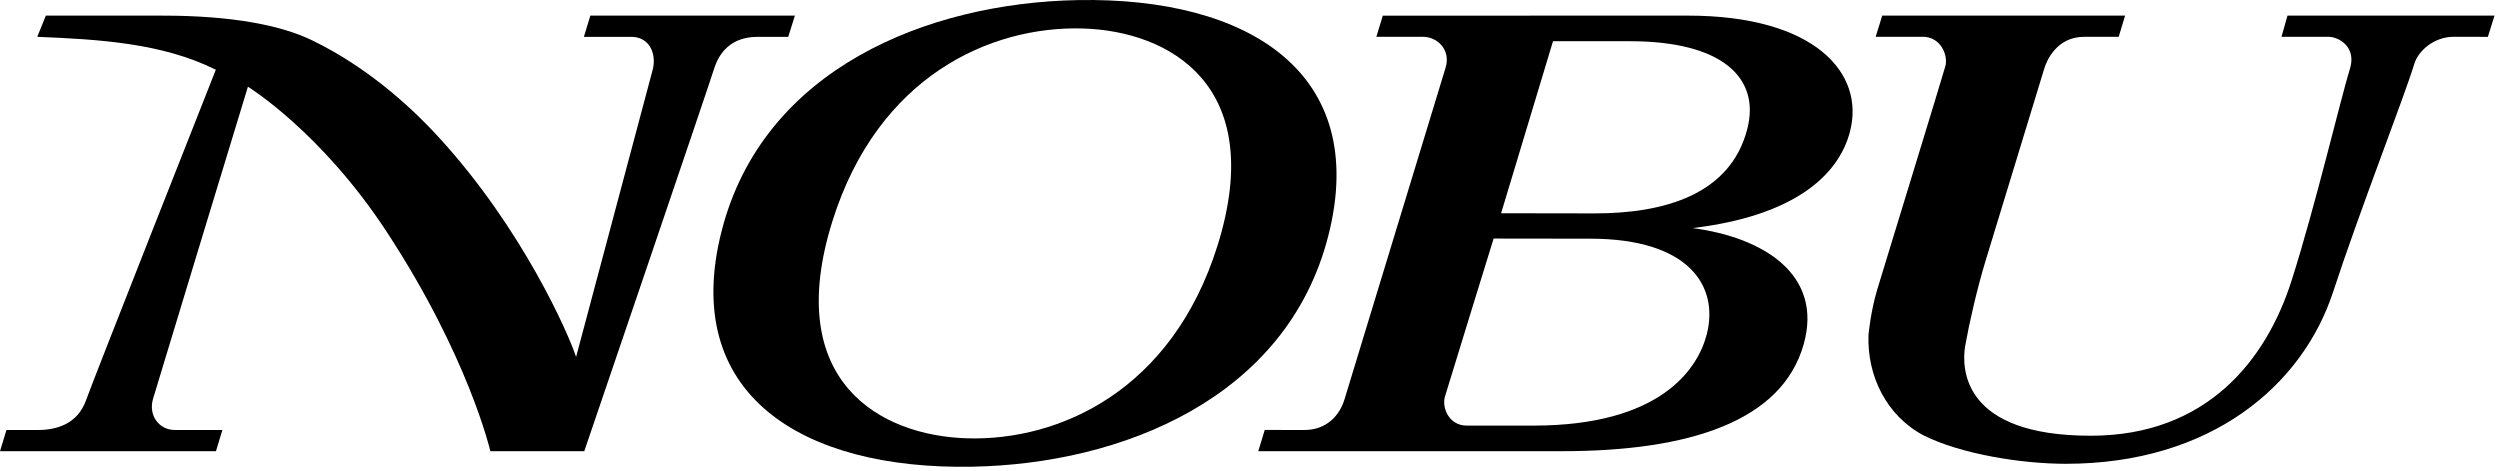
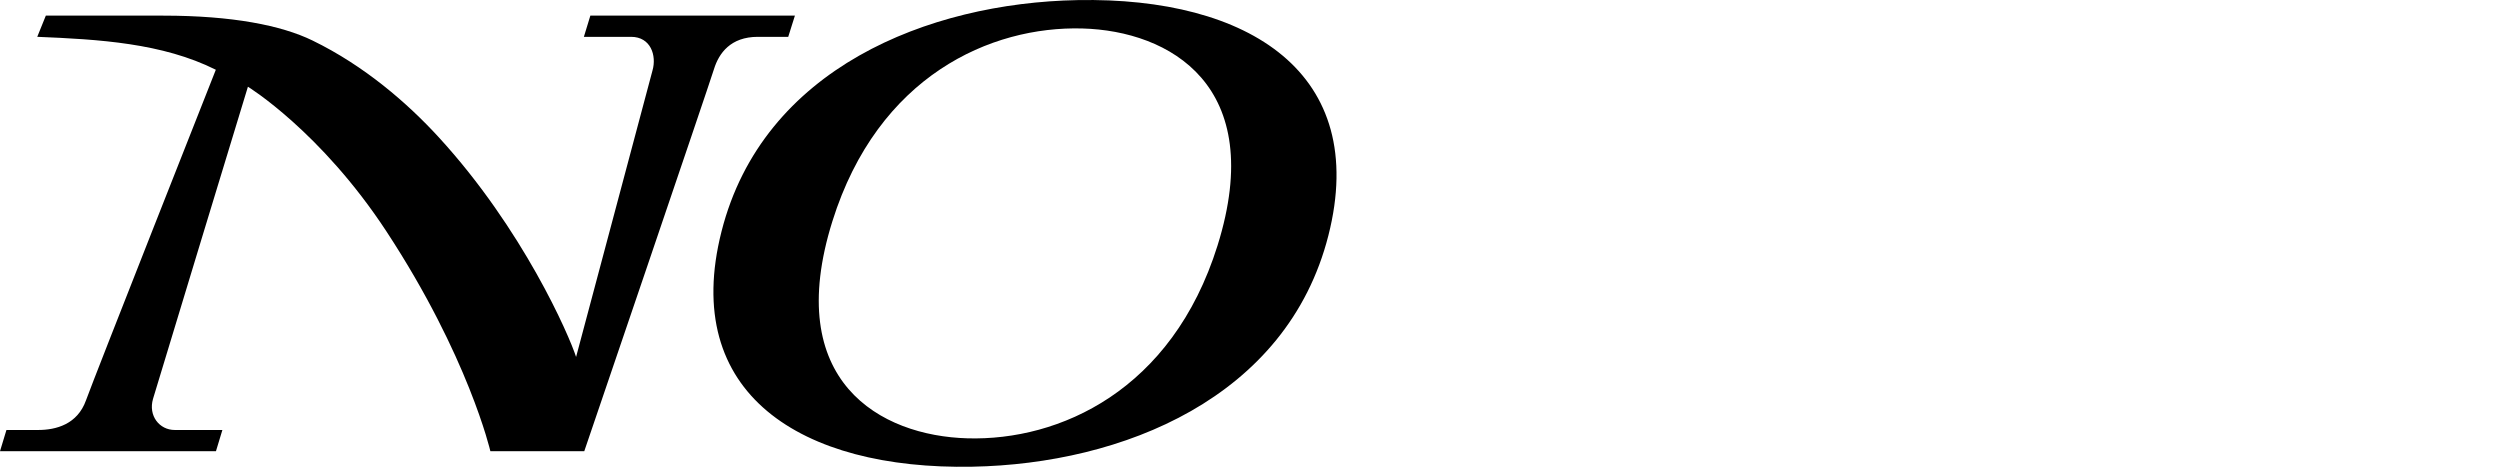
<svg xmlns="http://www.w3.org/2000/svg" width="154px" height="29px" viewBox="0 0 154 29" version="1.1">
  <title>nobu-logo</title>
  <desc>Created with Sketch.</desc>
  <defs />
  <g id="Stores" stroke="none" stroke-width="1" fill="none" fill-rule="evenodd">
    <g id="Desktop-HD" transform="translate(-130, -2029)" fill="#000000">
      <g id="nobu-logo" transform="translate(130, 2029)">
        <g id="Layer_1">
          <g id="Group">
-             <path d="M115.945,0.962 L130.906,0.962 L130.512,2.267 C130.512,2.267 129.931,2.268 128.381,2.268 C126.712,2.268 126.065,3.712 125.907,4.288 C125.907,4.288 122.82,14.394 122.31,16.068 C121.799,17.743 121.311,19.868 121.05,21.332 C120.837,22.689 120.859,26.841 128.789,26.841 C135.925,26.841 139.595,22.195 141.159,17.292 C142.614,12.739 144.219,5.948 144.754,4.244 C145.181,2.883 144.055,2.268 143.441,2.268 L140.54,2.268 L140.908,0.962 L153.663,0.962 L153.252,2.27 C153.252,2.27 151.965,2.265 151.155,2.265 C149.927,2.265 148.962,3.139 148.721,3.933 C148.118,5.93 145.349,12.996 143.721,17.978 C141.845,23.712 136.228,28.57 127.244,28.57 C124.566,28.57 120.809,27.984 118.478,26.813 C116.215,25.608 114.994,23.153 115.101,20.596 C115.101,20.596 115.234,19.173 115.638,17.833 C116.041,16.493 119.623,4.846 119.835,4.071 C120.013,3.416 119.557,2.265 118.444,2.265 L115.541,2.268 L115.945,0.962 L115.945,0.962 Z" id="Shape" />
            <path d="M0.397,26.487 L2.351,26.487 C3.453,26.487 4.77,26.139 5.298,24.658 C5.779,23.309 13.295,4.296 13.295,4.296 C10.004,2.65 6.087,2.424 2.295,2.268 L2.823,0.963 L10.057,0.963 C14.323,0.963 17.336,1.565 19.244,2.492 C22.456,4.053 25.108,6.364 27.014,8.441 C32.223,14.115 35.065,20.671 35.487,21.988 L40.192,4.348 C40.461,3.422 40.087,2.269 38.875,2.269 L35.967,2.269 L36.366,0.963 L48.966,0.963 L48.555,2.269 L46.683,2.269 C45,2.269 44.284,3.283 43.983,4.252 C43.632,5.384 35.991,27.794 35.991,27.794 L30.207,27.794 C30.207,27.794 28.863,21.965 23.807,14.258 C19.767,8.098 15.272,5.342 15.272,5.342 C15.272,5.342 9.732,23.522 9.427,24.567 C9.122,25.611 9.82,26.487 10.764,26.487 L13.699,26.487 L13.303,27.794 L0,27.794 L0.397,26.487 L0.397,26.487 Z" id="XMLID_1_" />
            <path d="M66.377,0.006 C57.166,0.18 46.994,4.222 44.447,14.252 C41.905,24.254 49.339,28.948 59.899,28.749 C69.109,28.576 79.28,24.534 81.829,14.504 C84.371,4.502 76.936,-0.192 66.377,0.006 L66.377,0.006 Z M75,15.126 C72.192,24.085 65.242,27.158 59.6,27.001 C54.242,26.854 48.182,23.505 51.275,13.63 C54.083,4.671 61.033,1.599 66.674,1.754 C72.031,1.902 78.092,5.252 75,15.126 L75,15.126 Z" id="Shape" />
-             <path d="M82.818,24.611 C82.524,25.572 81.735,26.487 80.35,26.487 C79.729,26.487 77.908,26.485 77.908,26.485 L77.509,27.793 L96.23,27.793 C104.051,27.793 109.754,25.955 111.101,21.229 C112.322,16.942 108.67,14.63 104.264,14.05 C110.485,13.305 113.245,10.829 113.955,8.122 C114.911,4.484 111.756,0.962 103.98,0.962 L85.181,0.964 L84.783,2.268 L87.668,2.268 C88.516,2.268 89.391,3.045 89.047,4.174 C88.621,5.578 83.136,23.569 82.818,24.611 L82.818,24.611 Z M95.665,2.539 L100.41,2.539 C106.085,2.539 108.442,4.793 107.635,7.938 C106.591,12.015 102.474,13.145 98.239,13.145 C96.069,13.145 92.468,13.136 92.468,13.136 L95.665,2.539 L95.665,2.539 Z M94.459,26.217 L90.358,26.217 C89.238,26.217 88.813,25.104 89.008,24.433 C89.165,23.896 92.007,14.695 92.007,14.695 C92.007,14.695 96.453,14.703 97.96,14.703 C104.044,14.703 105.879,17.622 105.145,20.56 C104.6,22.739 102.28,26.217 94.459,26.217 L94.459,26.217 Z" id="Shape" />
          </g>
        </g>
      </g>
    </g>
  </g>
</svg>